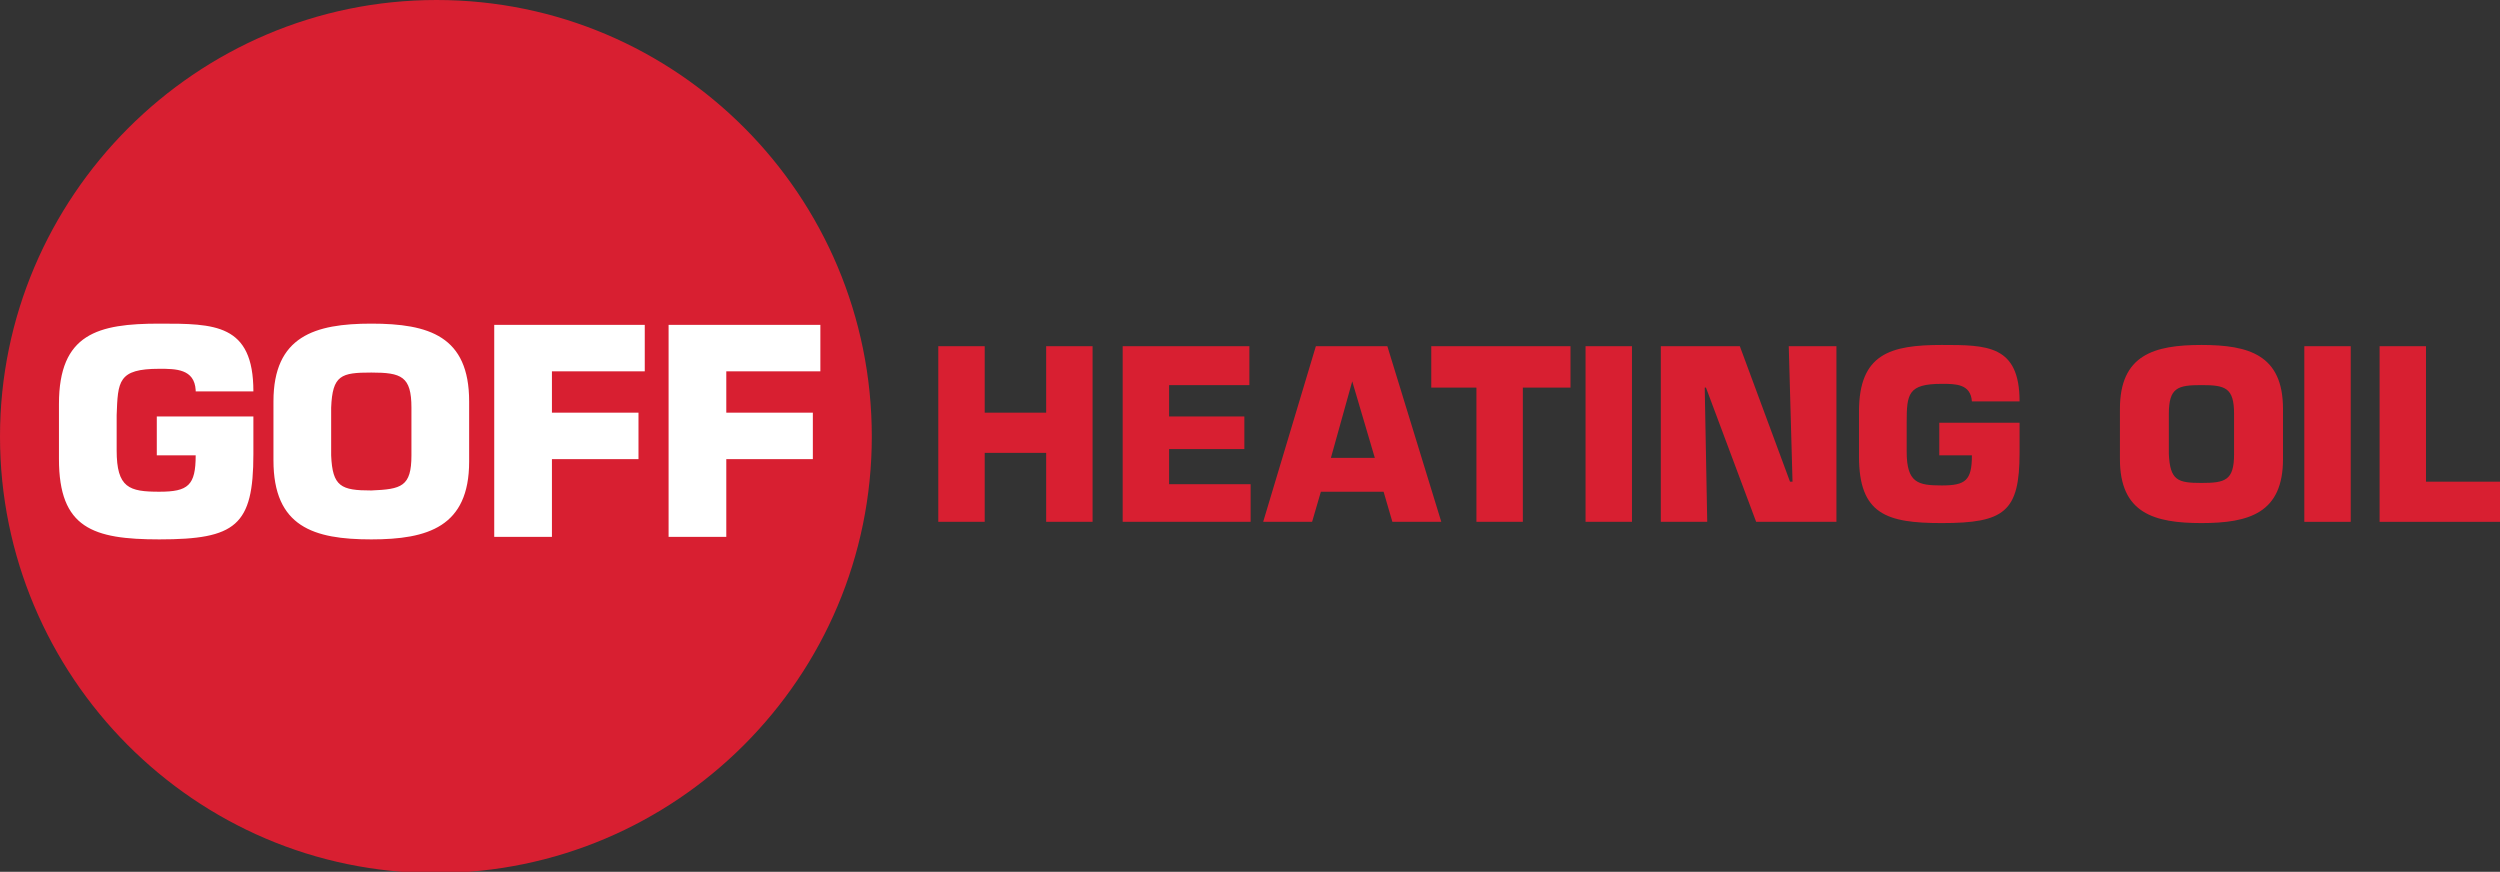
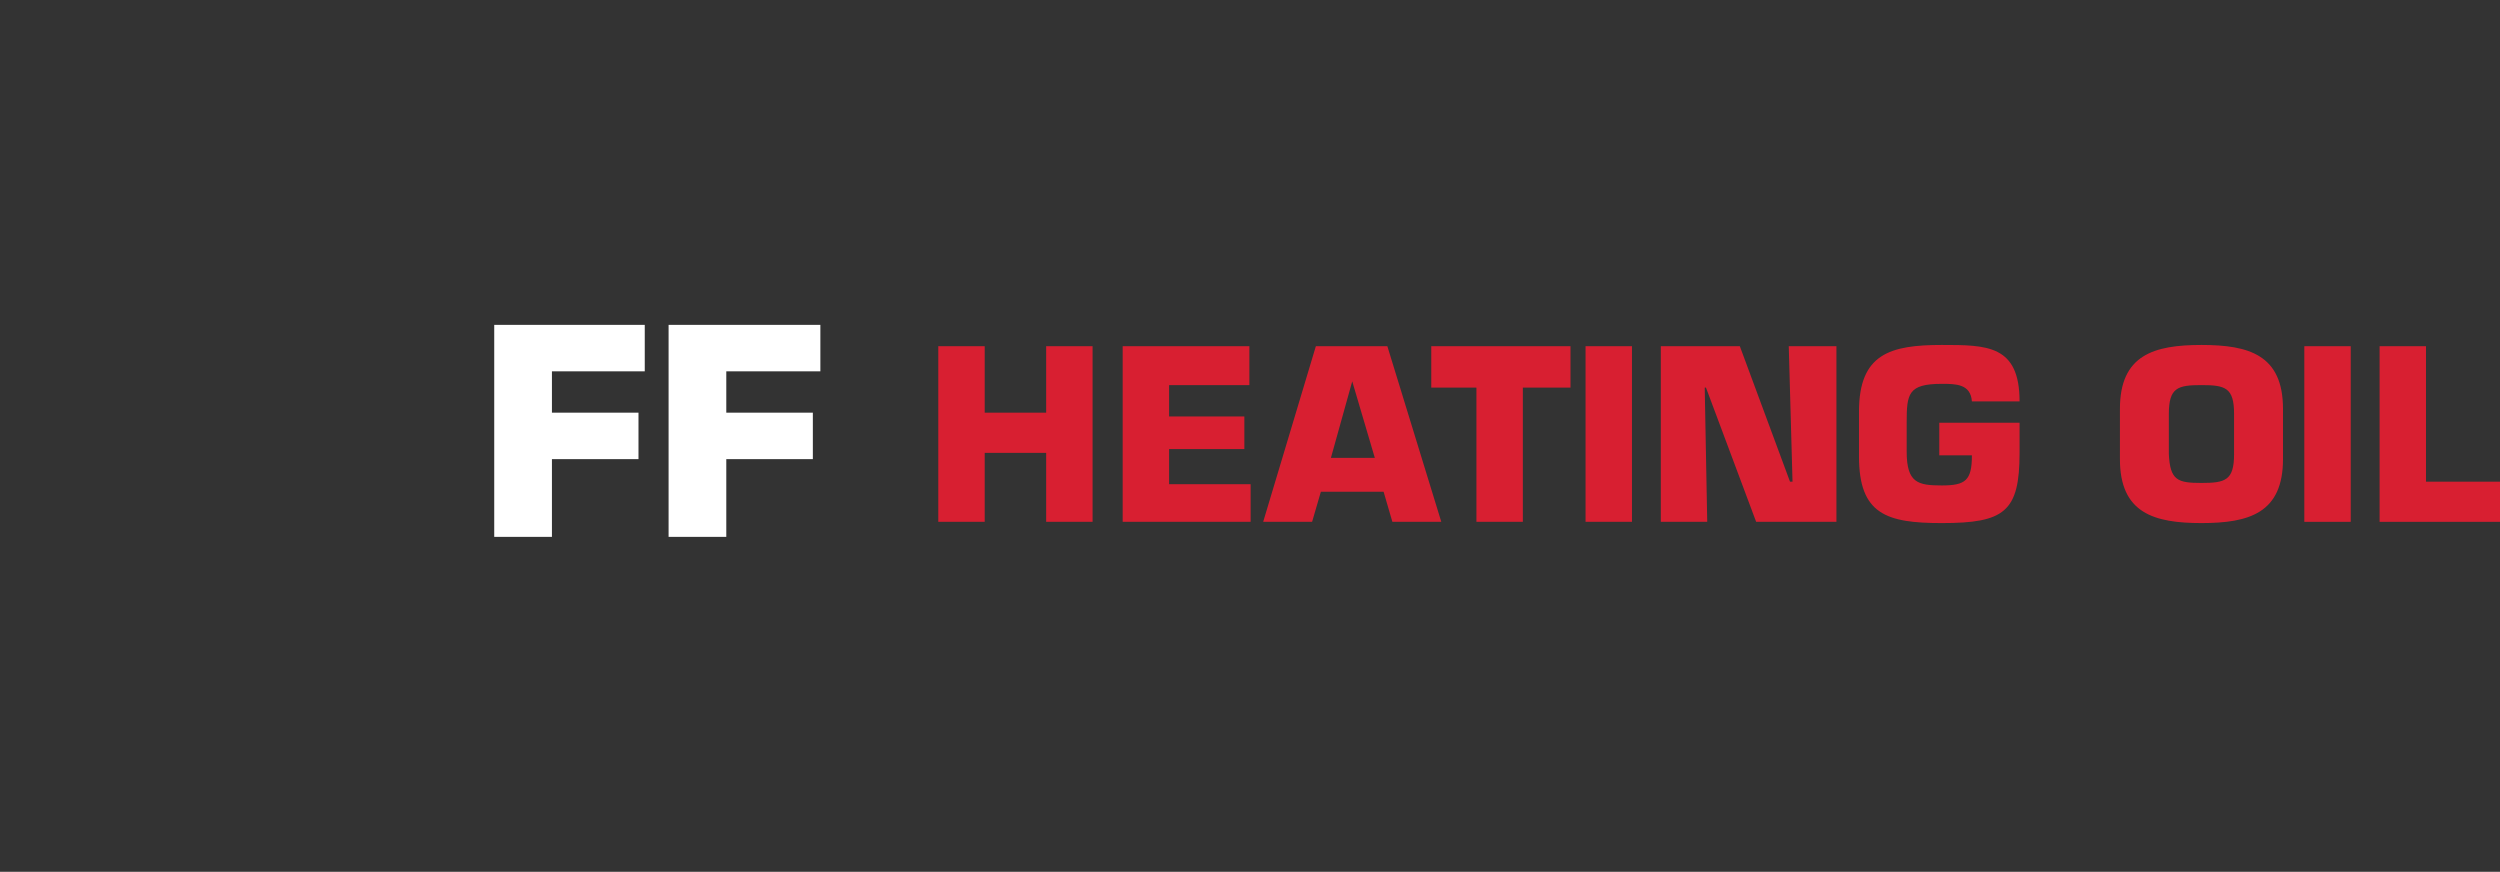
<svg xmlns="http://www.w3.org/2000/svg" xmlns:xlink="http://www.w3.org/1999/xlink" version="1.1" id="Layer_1" x="0" y="0" viewBox="0 0 199.3 69.5" xml:space="preserve">
  <rect x="0" y="0" width="199.3" height="69.5" fill="#333333" stroke="none" />
  <style>.st3{fill:#d81f31}</style>
  <defs>
-     <path id="SVGID_1_" d="M0 0h199.3v69.5H0z" />
-   </defs>
+     </defs>
  <clipPath id="SVGID_2_">
    <use xlink:href="#SVGID_1_" overflow="visible" />
  </clipPath>
  <path d="M69.5 34.8c0 19.2-15.6 34.8-34.8 34.8S0 53.9 0 34.8 15.6 0 34.8 0s34.7 15.6 34.7 34.8" clip-path="url(#SVGID_2_)" fill="#d81f31" />
  <path d="M15.6 31.1c-.1-1.7-1.6-1.7-2.9-1.7-3.3 0-3.3 1-3.4 3.7v2.8c0 3 1 3.3 3.4 3.3 2.3 0 2.9-.5 2.9-2.9h-3.1v-3.1h7.7v3c0 5.7-1.4 6.8-7.5 6.8-5.3 0-8-.9-8-6.4v-4.4c0-5.6 3.1-6.4 8-6.4 4.4 0 7.5 0 7.5 5.4h-4.6zm17.2 5.2v-3.8c0-2.5-.8-2.8-3.2-2.8-2.4 0-3.1.2-3.2 2.8v3.8c.1 2.5.8 2.8 3.2 2.8 2.4-.1 3.2-.3 3.2-2.8m-11 .4V32c0-5.2 3.3-6.2 7.8-6.2 4.6 0 7.8 1 7.8 6.2v4.8c0 5.2-3.3 6.2-7.8 6.2-4.6 0-7.8-1-7.8-6.3" fill="#fff" clip-path="url(#SVGID_2_)" />
  <path d="M44 32.9h6.9v3.7H44v6.2h-4.6V25.9h12v3.7H44zm13.9 0h6.9v3.7h-6.9v6.2h-4.6V25.9h12.1v3.7h-7.5z" fill="#fff" />
  <path class="st3" d="M87.1 41.6h-3.7v-5.5h-4.9v5.5h-3.7v-14h3.7v5.3h4.9v-5.3h3.7zm6.1-8.4h6v2.6h-6v2.8h6.5v3H89.5v-14h10.1v3.1h-6.4zm14.6-2.8l-1.7 6.1h3.5l-1.8-6.1zm-2.5 8.8l-.7 2.4h-3.9l4.2-14h5.7l4.3 14H111l-.7-2.4h-5zm16.1 2.4h-3.7V30.9h-3.6v-3.3h11.1v3.3h-3.8zm5-14h3.7v14h-3.7zm9.7 14h-3.7v-14h6.3l4 10.8h.2l-.3-10.8h3.8v14H140l-4-10.7h-.1z" />
  <defs>
    <path id="SVGID_3_" d="M0 0h199.3v69.5H0z" />
  </defs>
  <clipPath id="SVGID_4_">
    <use xlink:href="#SVGID_3_" overflow="visible" />
  </clipPath>
  <path d="M157.2 32c-.1-1.4-1.3-1.4-2.4-1.4-2.7 0-2.8.8-2.8 3.1V36c0 2.5.9 2.7 2.8 2.7s2.4-.4 2.4-2.4h-2.6v-2.6h6.4v2.4c0 4.7-1.2 5.6-6.2 5.6-4.4 0-6.6-.7-6.6-5.3v-3.6c0-4.6 2.5-5.3 6.6-5.3 3.6 0 6.2 0 6.2 4.5h-3.8zm20.9 4.2V33c0-2.1-.7-2.3-2.6-2.3-1.9 0-2.6.2-2.6 2.3v3.2c.1 2.1.7 2.3 2.6 2.3 1.9 0 2.6-.2 2.6-2.3m-9.1.4v-4c0-4.3 2.7-5.1 6.5-5.1s6.5.8 6.5 5.1v4c0 4.3-2.7 5.1-6.5 5.1s-6.5-.8-6.5-5.1" clip-path="url(#SVGID_4_)" fill="#d81f31" />
  <path class="st3" d="M183.7 27.6h3.7v14h-3.7zm6 0v14h9.6v-3.2h-5.9V27.6z" />
</svg>